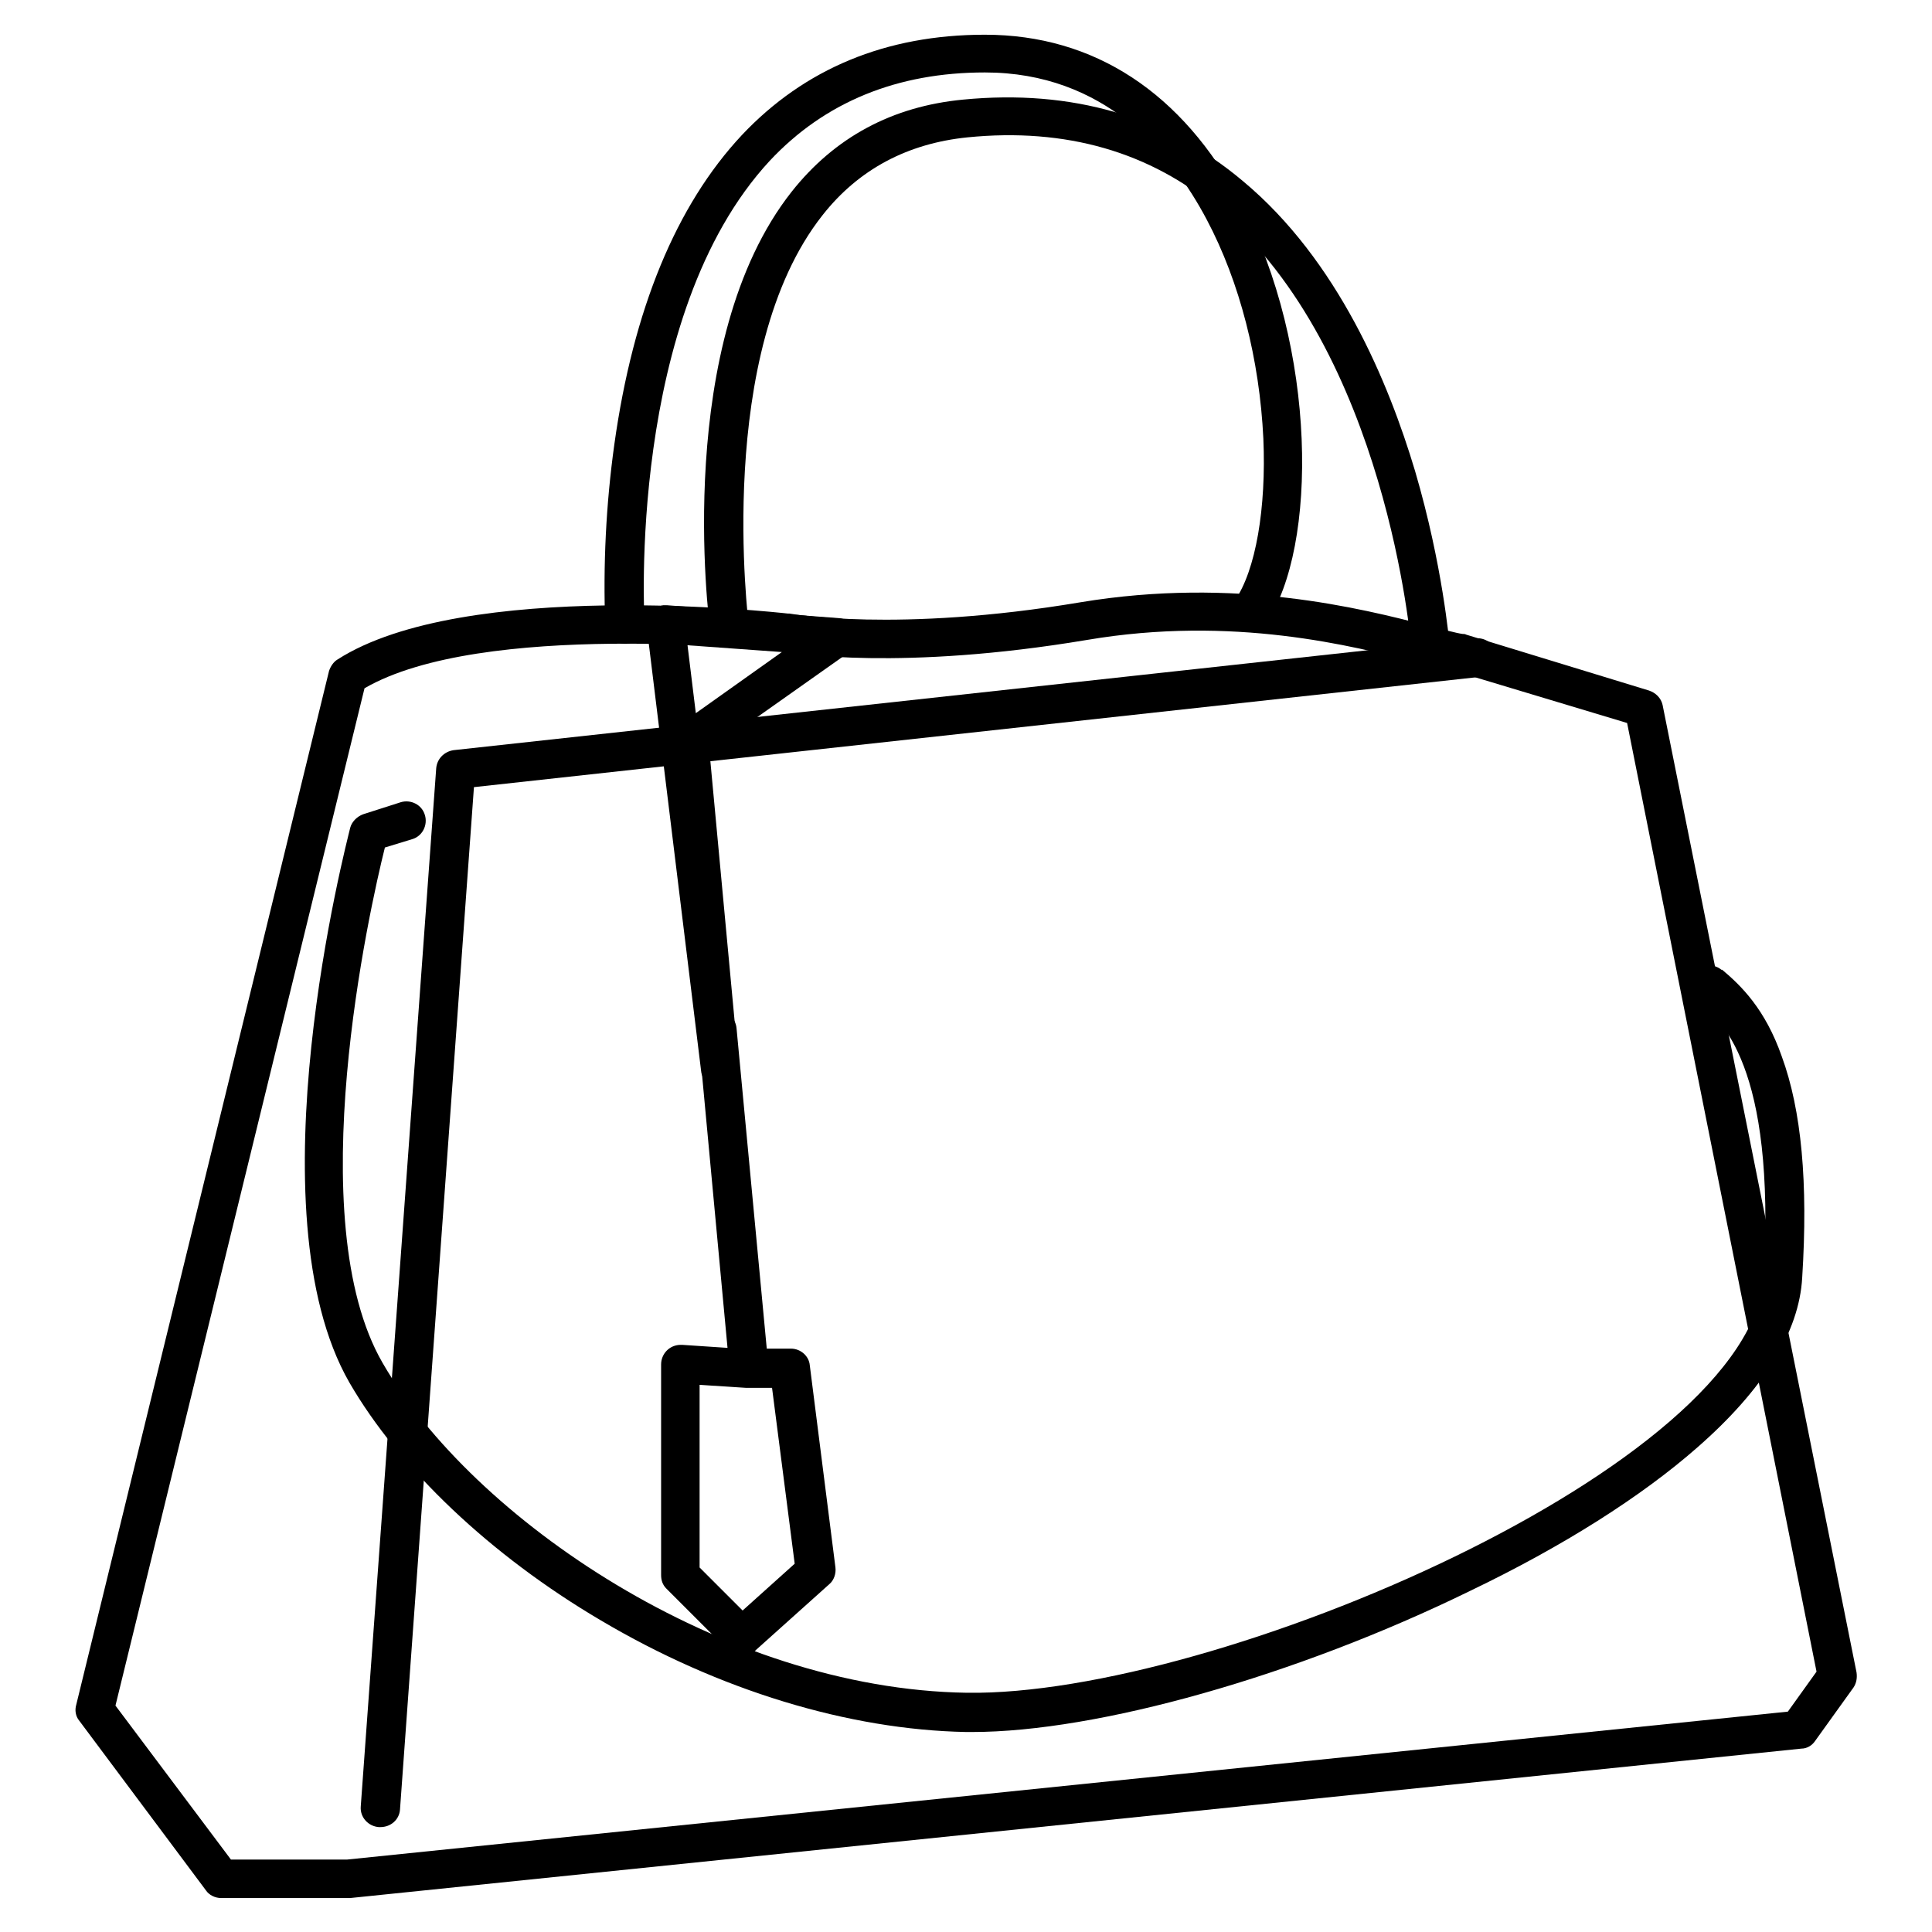
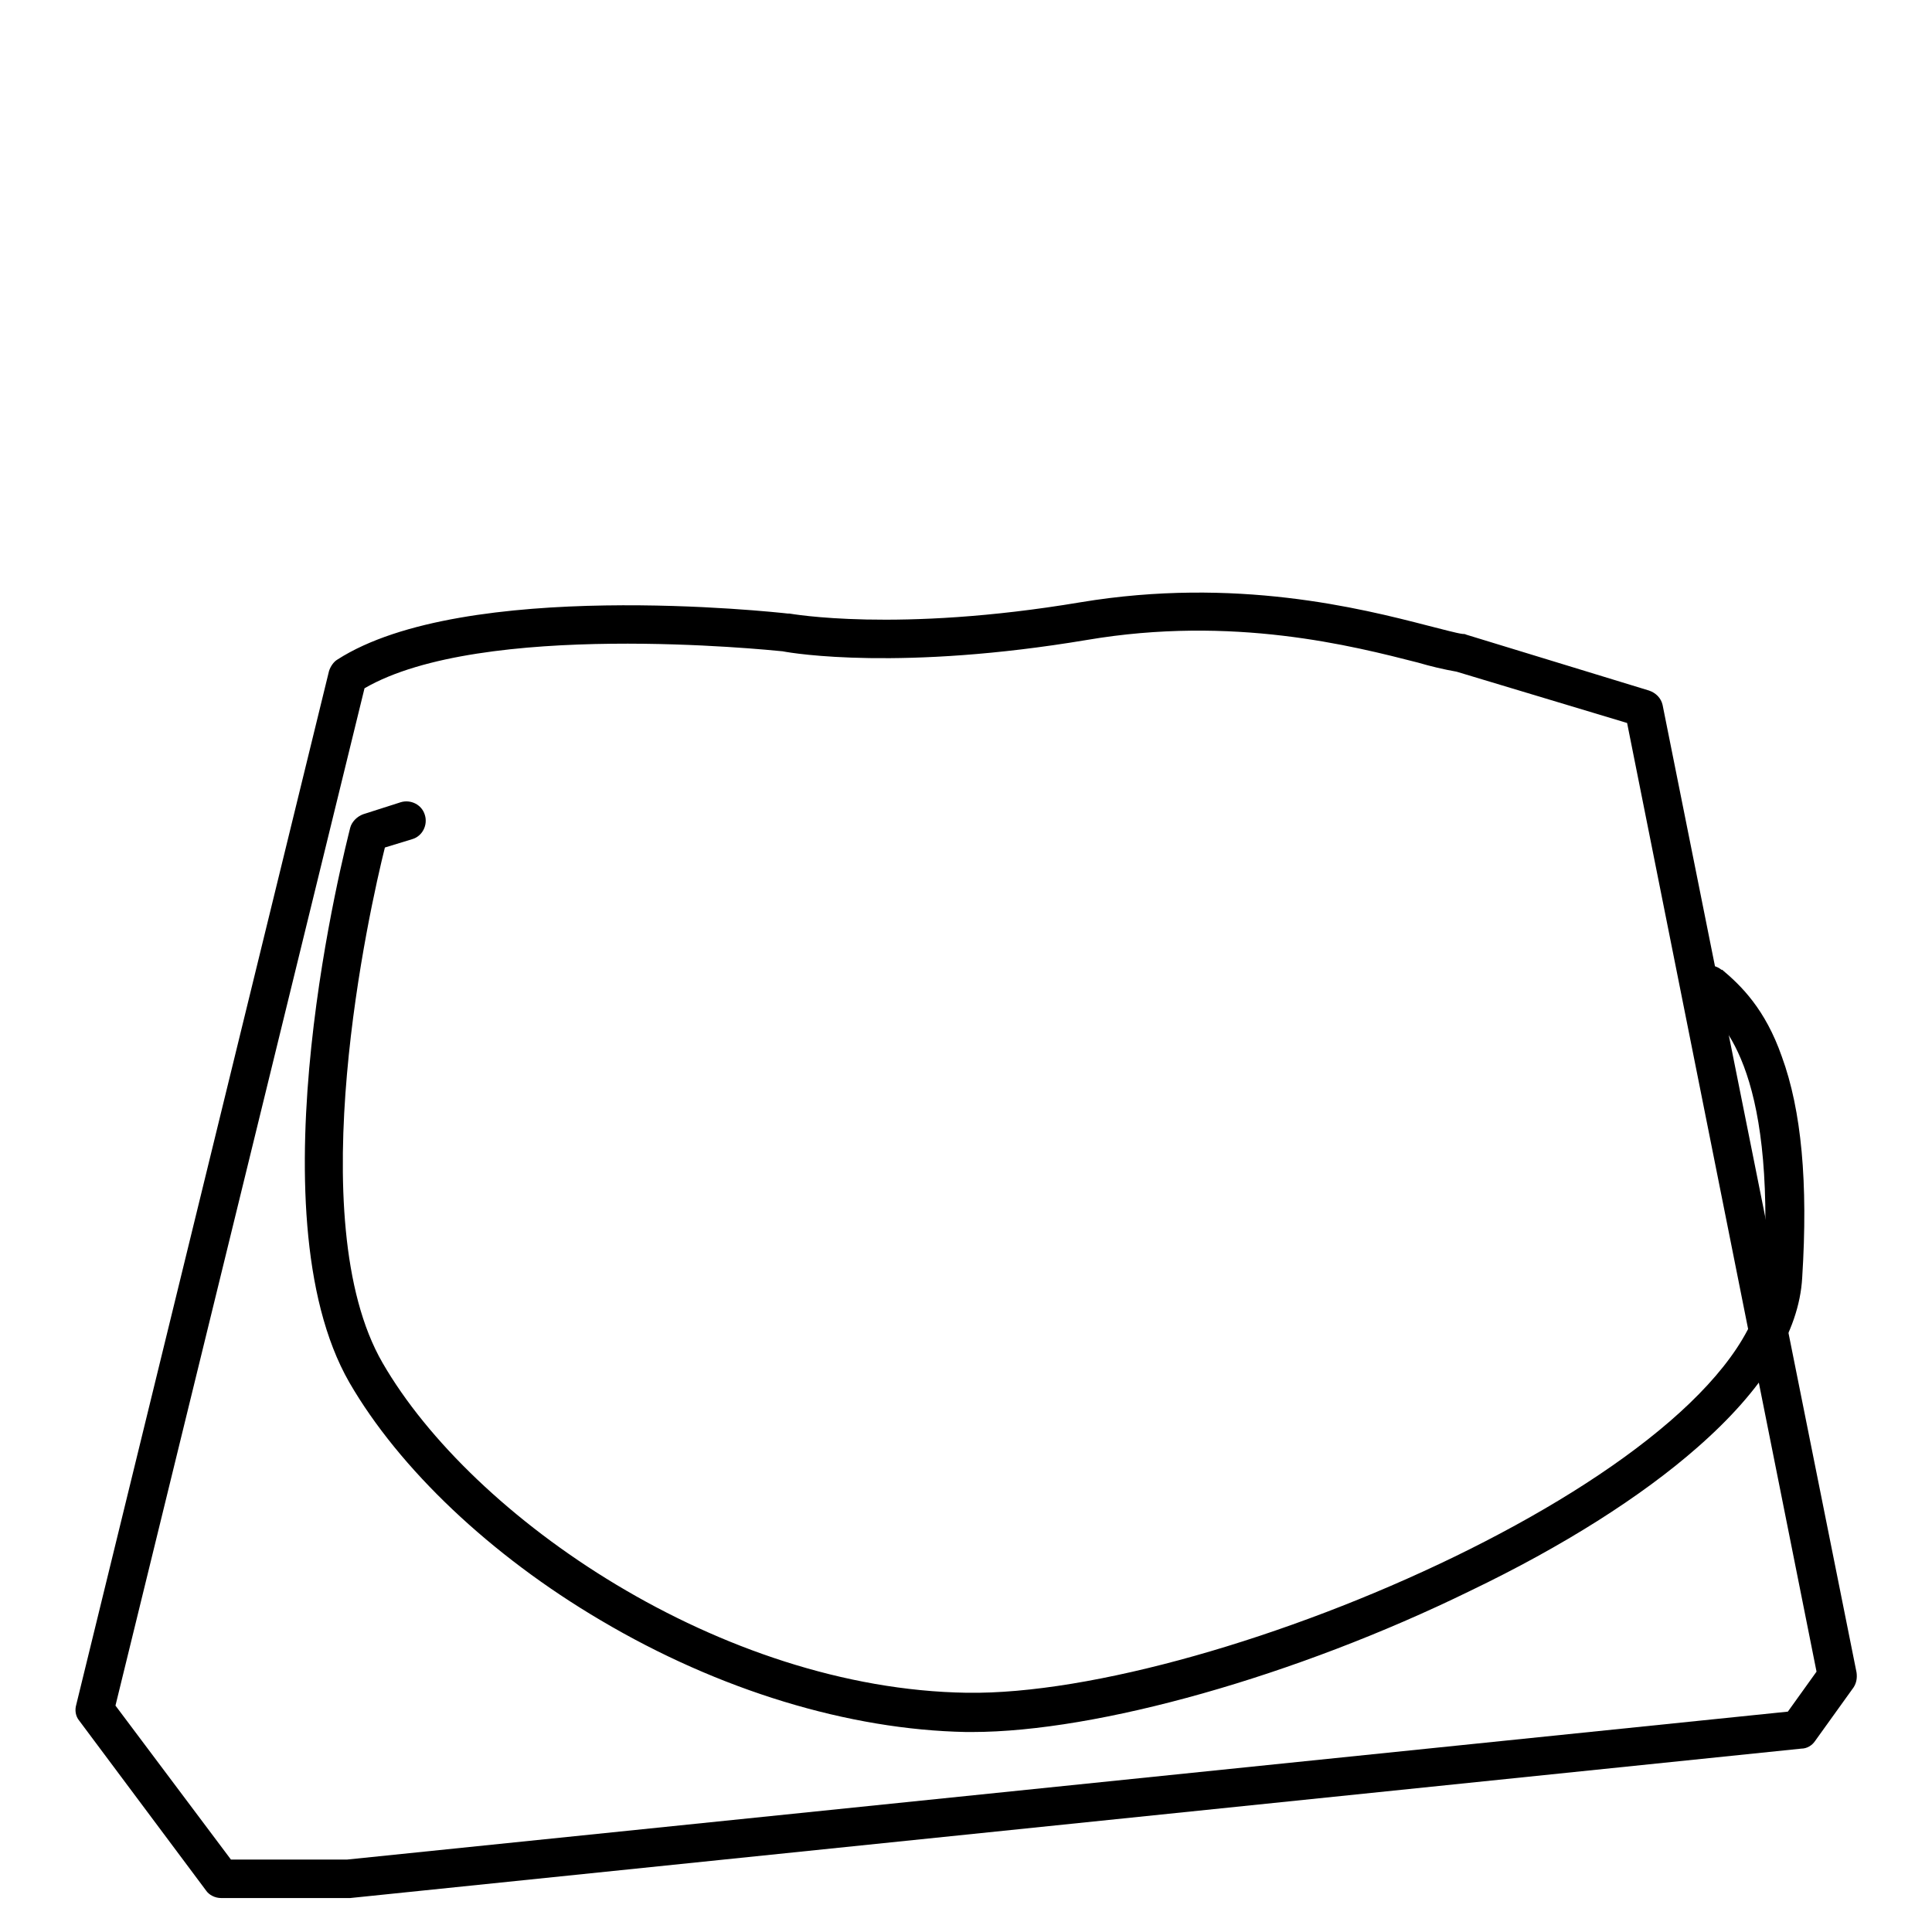
<svg xmlns="http://www.w3.org/2000/svg" version="1.1" x="0px" y="0px" viewBox="0 0 256 256" enable-background="new 0 0 256 256" xml:space="preserve">
  <g>
    <path fill="#000000" d="M46.1,251.5H29.3c-0.8,0-1.6-0.4-2-1L10.5,228c-0.5-0.6-0.6-1.4-0.4-2.1l33.5-137c0.2-0.6,0.6-1.2,1.1-1.5 c16.8-10.8,57.9-6.3,59.7-6.1l0.2,0c0.1,0,14.2,2.6,38.6-1.5c20.5-3.4,37.1,0.8,46,3.1c2,0.5,3.8,1,4.6,1.1c0.2,0,0.3,0,0.5,0.1 l24.2,7.4c0.9,0.3,1.6,1,1.8,1.9L246,221.6c0.1,0.7,0,1.4-0.4,2l-5.1,7.1c-0.4,0.6-1.1,1-1.8,1L46.4,251.5 C46.3,251.5,46.2,251.5,46.1,251.5L46.1,251.5z M30.6,246.4H46l190.9-19.6l3.8-5.3L215.6,95.8L193,89c-1.7-0.3-3.4-0.7-5.1-1.2 c-8.6-2.2-24.5-6.3-43.9-3c-24.5,4.1-38.8,1.8-40.3,1.5c-2.1-0.2-39.9-4.1-55.4,4.9l-33,134.8L30.6,246.4z" />
    <path fill="#000000" d="M128.8,229.5H128c-15.5-0.3-32.7-5.5-48.4-14.8c-14.6-8.6-26.7-20.1-33.3-31.5 c-13.1-22.8-0.4-71.4,0.1-73.5c0.2-0.8,0.9-1.5,1.7-1.8l5-1.6c1.3-0.4,2.8,0.3,3.2,1.7c0.4,1.3-0.3,2.8-1.7,3.2l-3.6,1.1 c-2,8-11.3,49.3-0.3,68.3c11.9,20.6,44.9,43.2,77.4,43.7c33,0.5,104.2-30.2,105.6-55.2c1.6-28-5.7-34-8.8-36.6 c-1.1-0.9-1.3-2.5-0.4-3.6c0.9-1.1,2.5-1.3,3.6-0.4c0,0,0,0,0.1,0c2.5,2.1,5.7,5.2,7.9,11.5c2.6,7.1,3.5,16.7,2.7,29.3 c-0.4,7.2-5.1,14.8-13.9,22.5c-7.4,6.5-17.8,13.1-30.1,19C171.7,222.1,145.4,229.5,128.8,229.5z" />
-     <path fill="#000000" d="M50.4,242.1h-0.2c-1.4-0.1-2.5-1.3-2.4-2.7l0,0l10-137.6c0.1-1.2,1-2.2,2.3-2.4l135.4-14.8 c1.4-0.2,2.7,0.9,2.8,2.3c0.2,1.4-0.9,2.7-2.3,2.8L62.8,104.3L53,239.8C52.9,241.1,51.8,242.1,50.4,242.1z M82.8,85.3 c-1.3,0-2.5-1-2.6-2.4c-0.3-8,0.1-16.1,1.2-24c2.5-17.9,8.2-31.7,16.9-41c8.3-8.8,19.1-13.3,32.2-13.3c14.5,0,26.2,7.7,33.9,22.2 c10.2,19.3,10.2,45.8,3.4,55.7c-0.7,1.2-2.3,1.6-3.5,0.8c-1.2-0.7-1.6-2.3-0.8-3.5c0-0.1,0.1-0.1,0.1-0.2c2.8-4,4.2-12.3,3.8-21.5 c-0.5-10.4-3.1-20.7-7.5-29c-4.7-8.9-13.6-19.5-29.4-19.5c-11.6,0-21.2,3.9-28.5,11.7C83,41.8,85.4,82.1,85.4,82.6 c0.1,1.4-1,2.6-2.4,2.7c0,0,0,0,0,0L82.8,85.3z" />
-     <path fill="#000000" d="M189.6,88.2c-1.3,0-2.5-1-2.6-2.4c0-0.4-3.3-39.3-25.5-58c-9.1-7.7-20.3-10.9-33.3-9.6 c-7.9,0.8-14.4,4.2-19.2,10.3c-14.4,18.2-9.8,53.9-9.8,54.3c0.2,1.4-0.8,2.7-2.2,2.9c-1.4,0.2-2.7-0.8-2.9-2.2l0,0 c-0.2-1.6-4.9-38.2,10.8-58.1c5.7-7.2,13.3-11.3,22.7-12.2c14.4-1.4,26.9,2.2,37.1,10.8c12.6,10.5,19.3,26.7,22.8,38.4 c3.7,12.6,4.5,22.6,4.6,23.1c0.1,1.4-0.9,2.6-2.4,2.7L189.6,88.2z M98.3,219.5c-0.7,0-1.3-0.3-1.8-0.8l-8.2-8.2 c-0.5-0.5-0.7-1.1-0.7-1.8v-27.9c0-1.4,1.1-2.6,2.6-2.6c0.1,0,0.1,0,0.2,0l6,0.4l-3.9-41.8v-0.2c-0.1-1.4,1-2.6,2.4-2.7 c1.4-0.1,2.6,1,2.7,2.4l4,42.4h3.2c1.3,0,2.4,1,2.5,2.2l3.4,26.8c0.1,0.8-0.2,1.7-0.8,2.2l-9.7,8.7C99.6,219.3,99,219.5,98.3,219.5 z M92.7,207.7l5.7,5.7l6.9-6.2l-3-23.3h-3.4l-6.2-0.4L92.7,207.7L92.7,207.7z" />
-     <path fill="#000000" d="M95.4,144.1c-1.3,0-2.4-1-2.5-2.2l-7.2-58.8c-0.2-1.4,0.8-2.7,2.2-2.9c0.2,0,0.3,0,0.5,0l22.7,1.7 c1.4,0.1,2.5,1.3,2.4,2.7c-0.1,0.8-0.5,1.5-1.1,1.9L94,99.5l3.9,41.8c0.1,1.4-0.9,2.7-2.3,2.8C95.6,144.1,95.5,144.1,95.4,144.1z  M91.1,85.5l1.1,9l11.4-8.1L91.1,85.5z" />
  </g>
</svg>